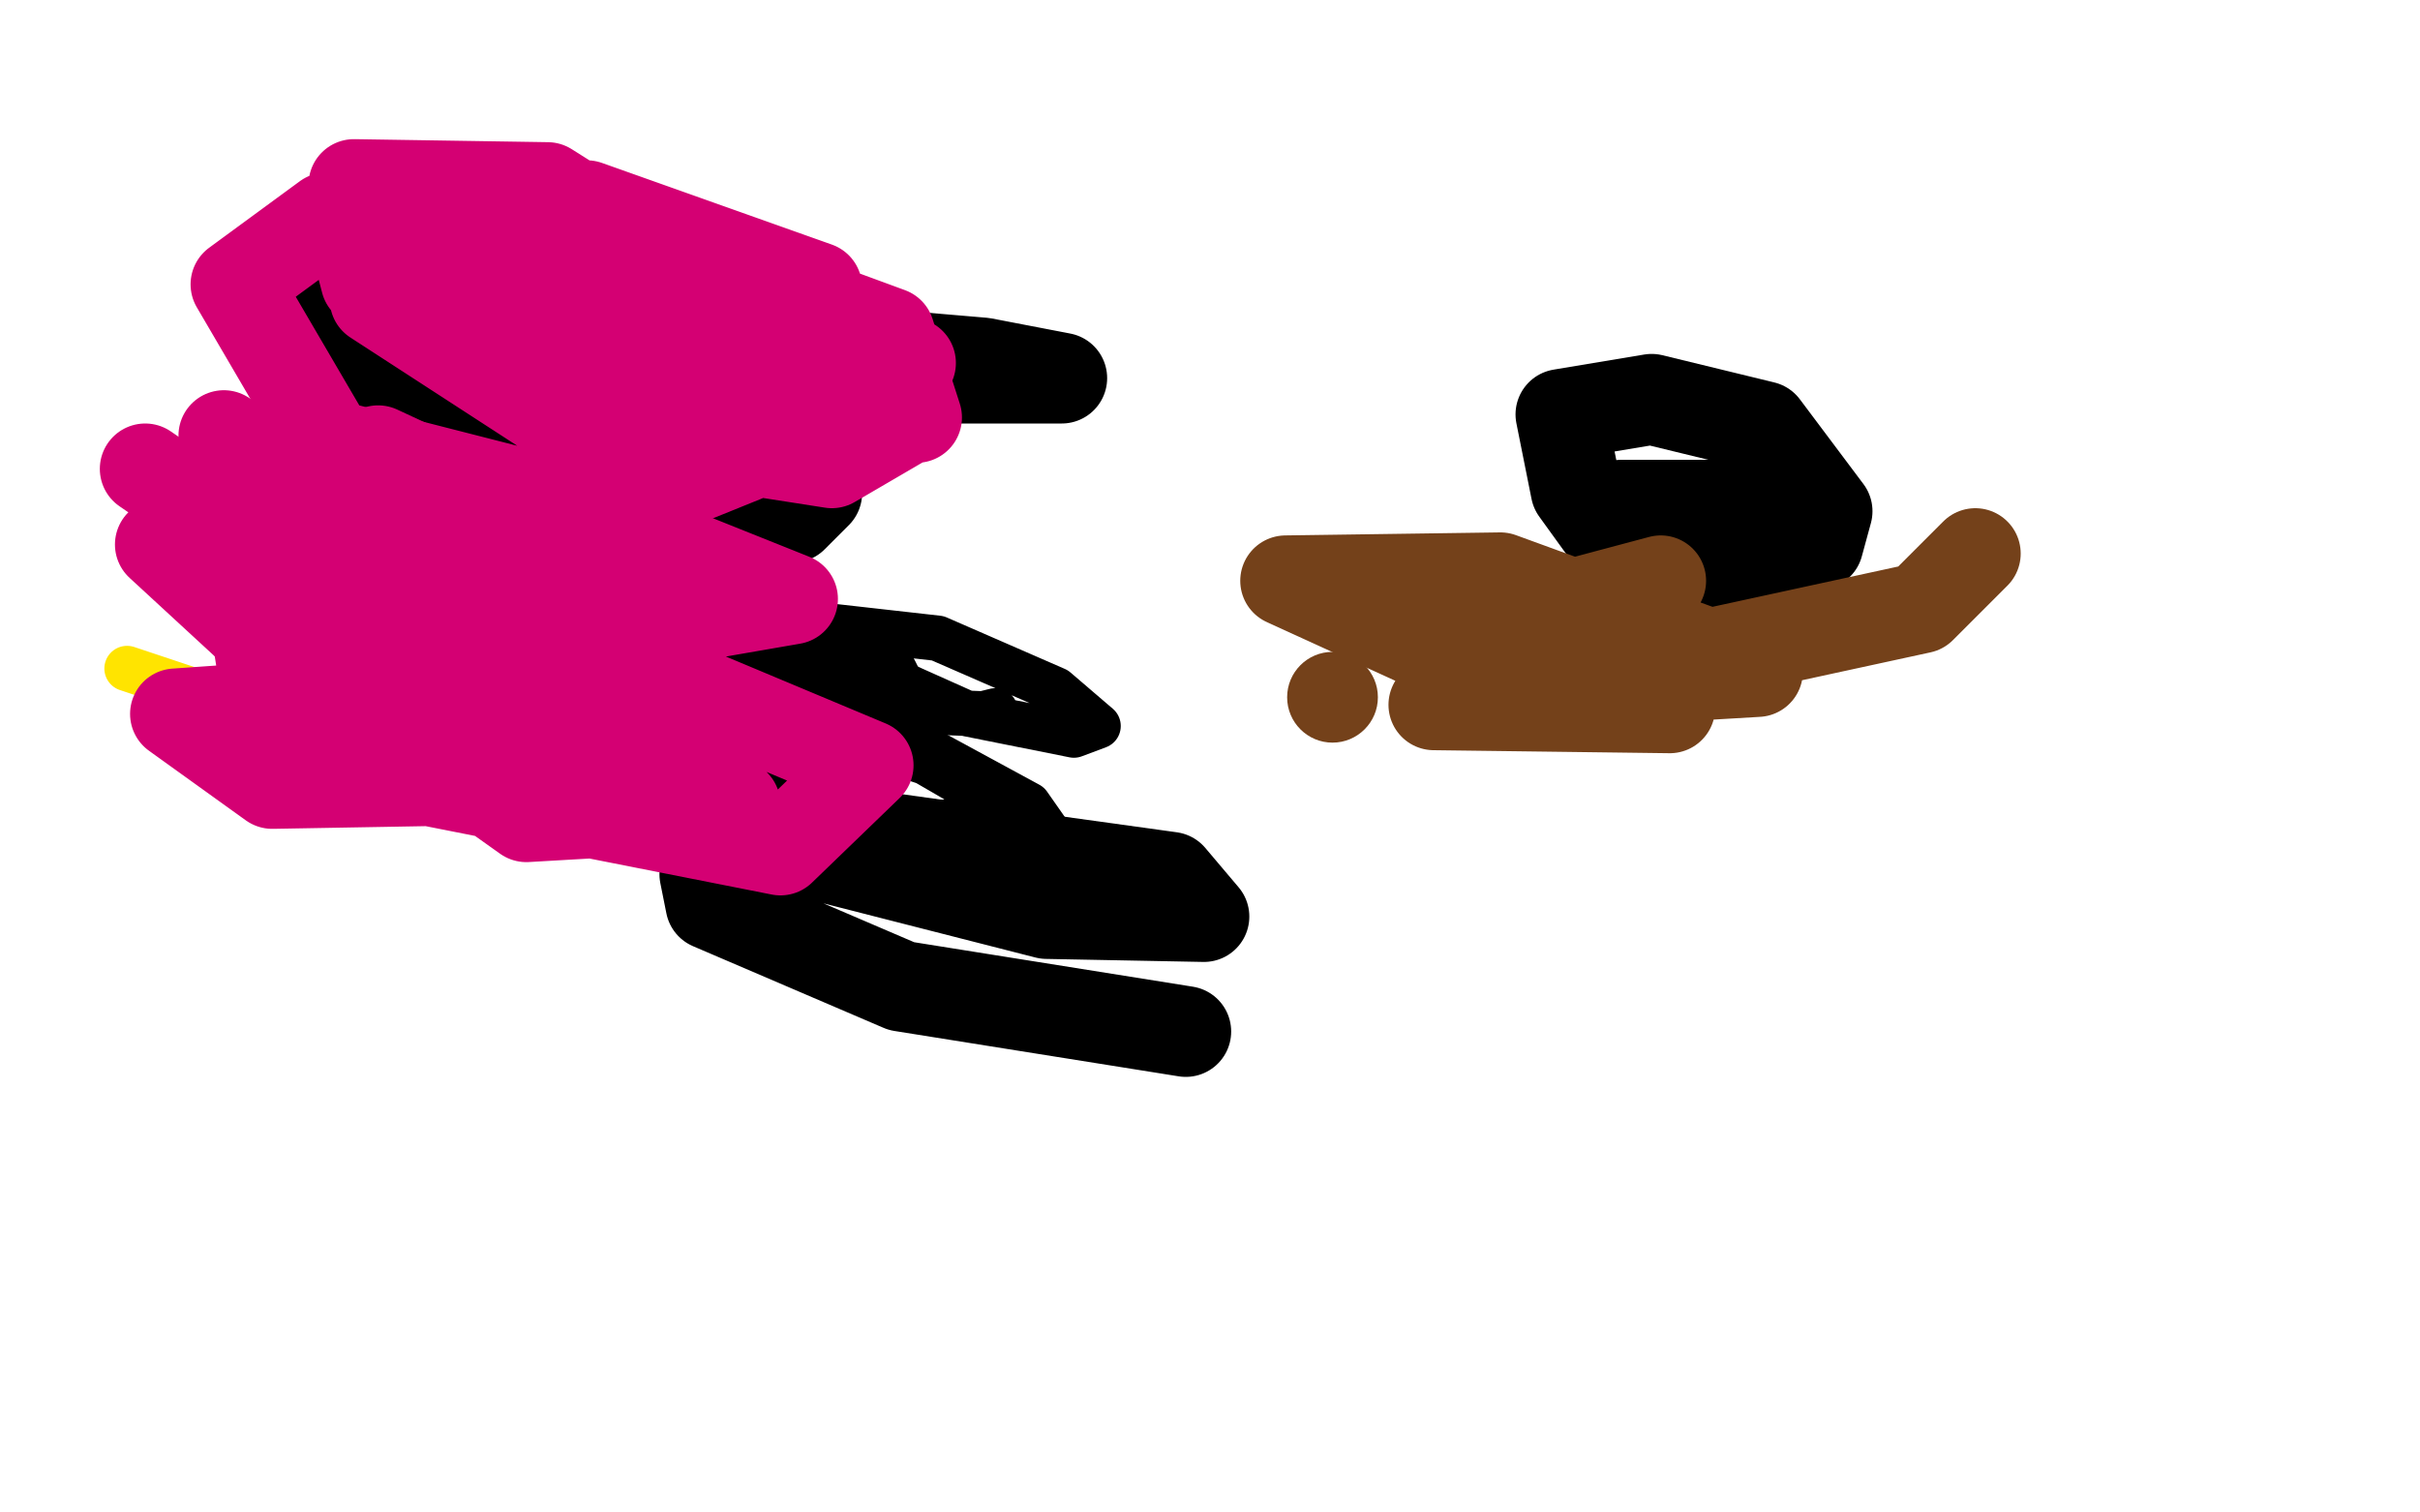
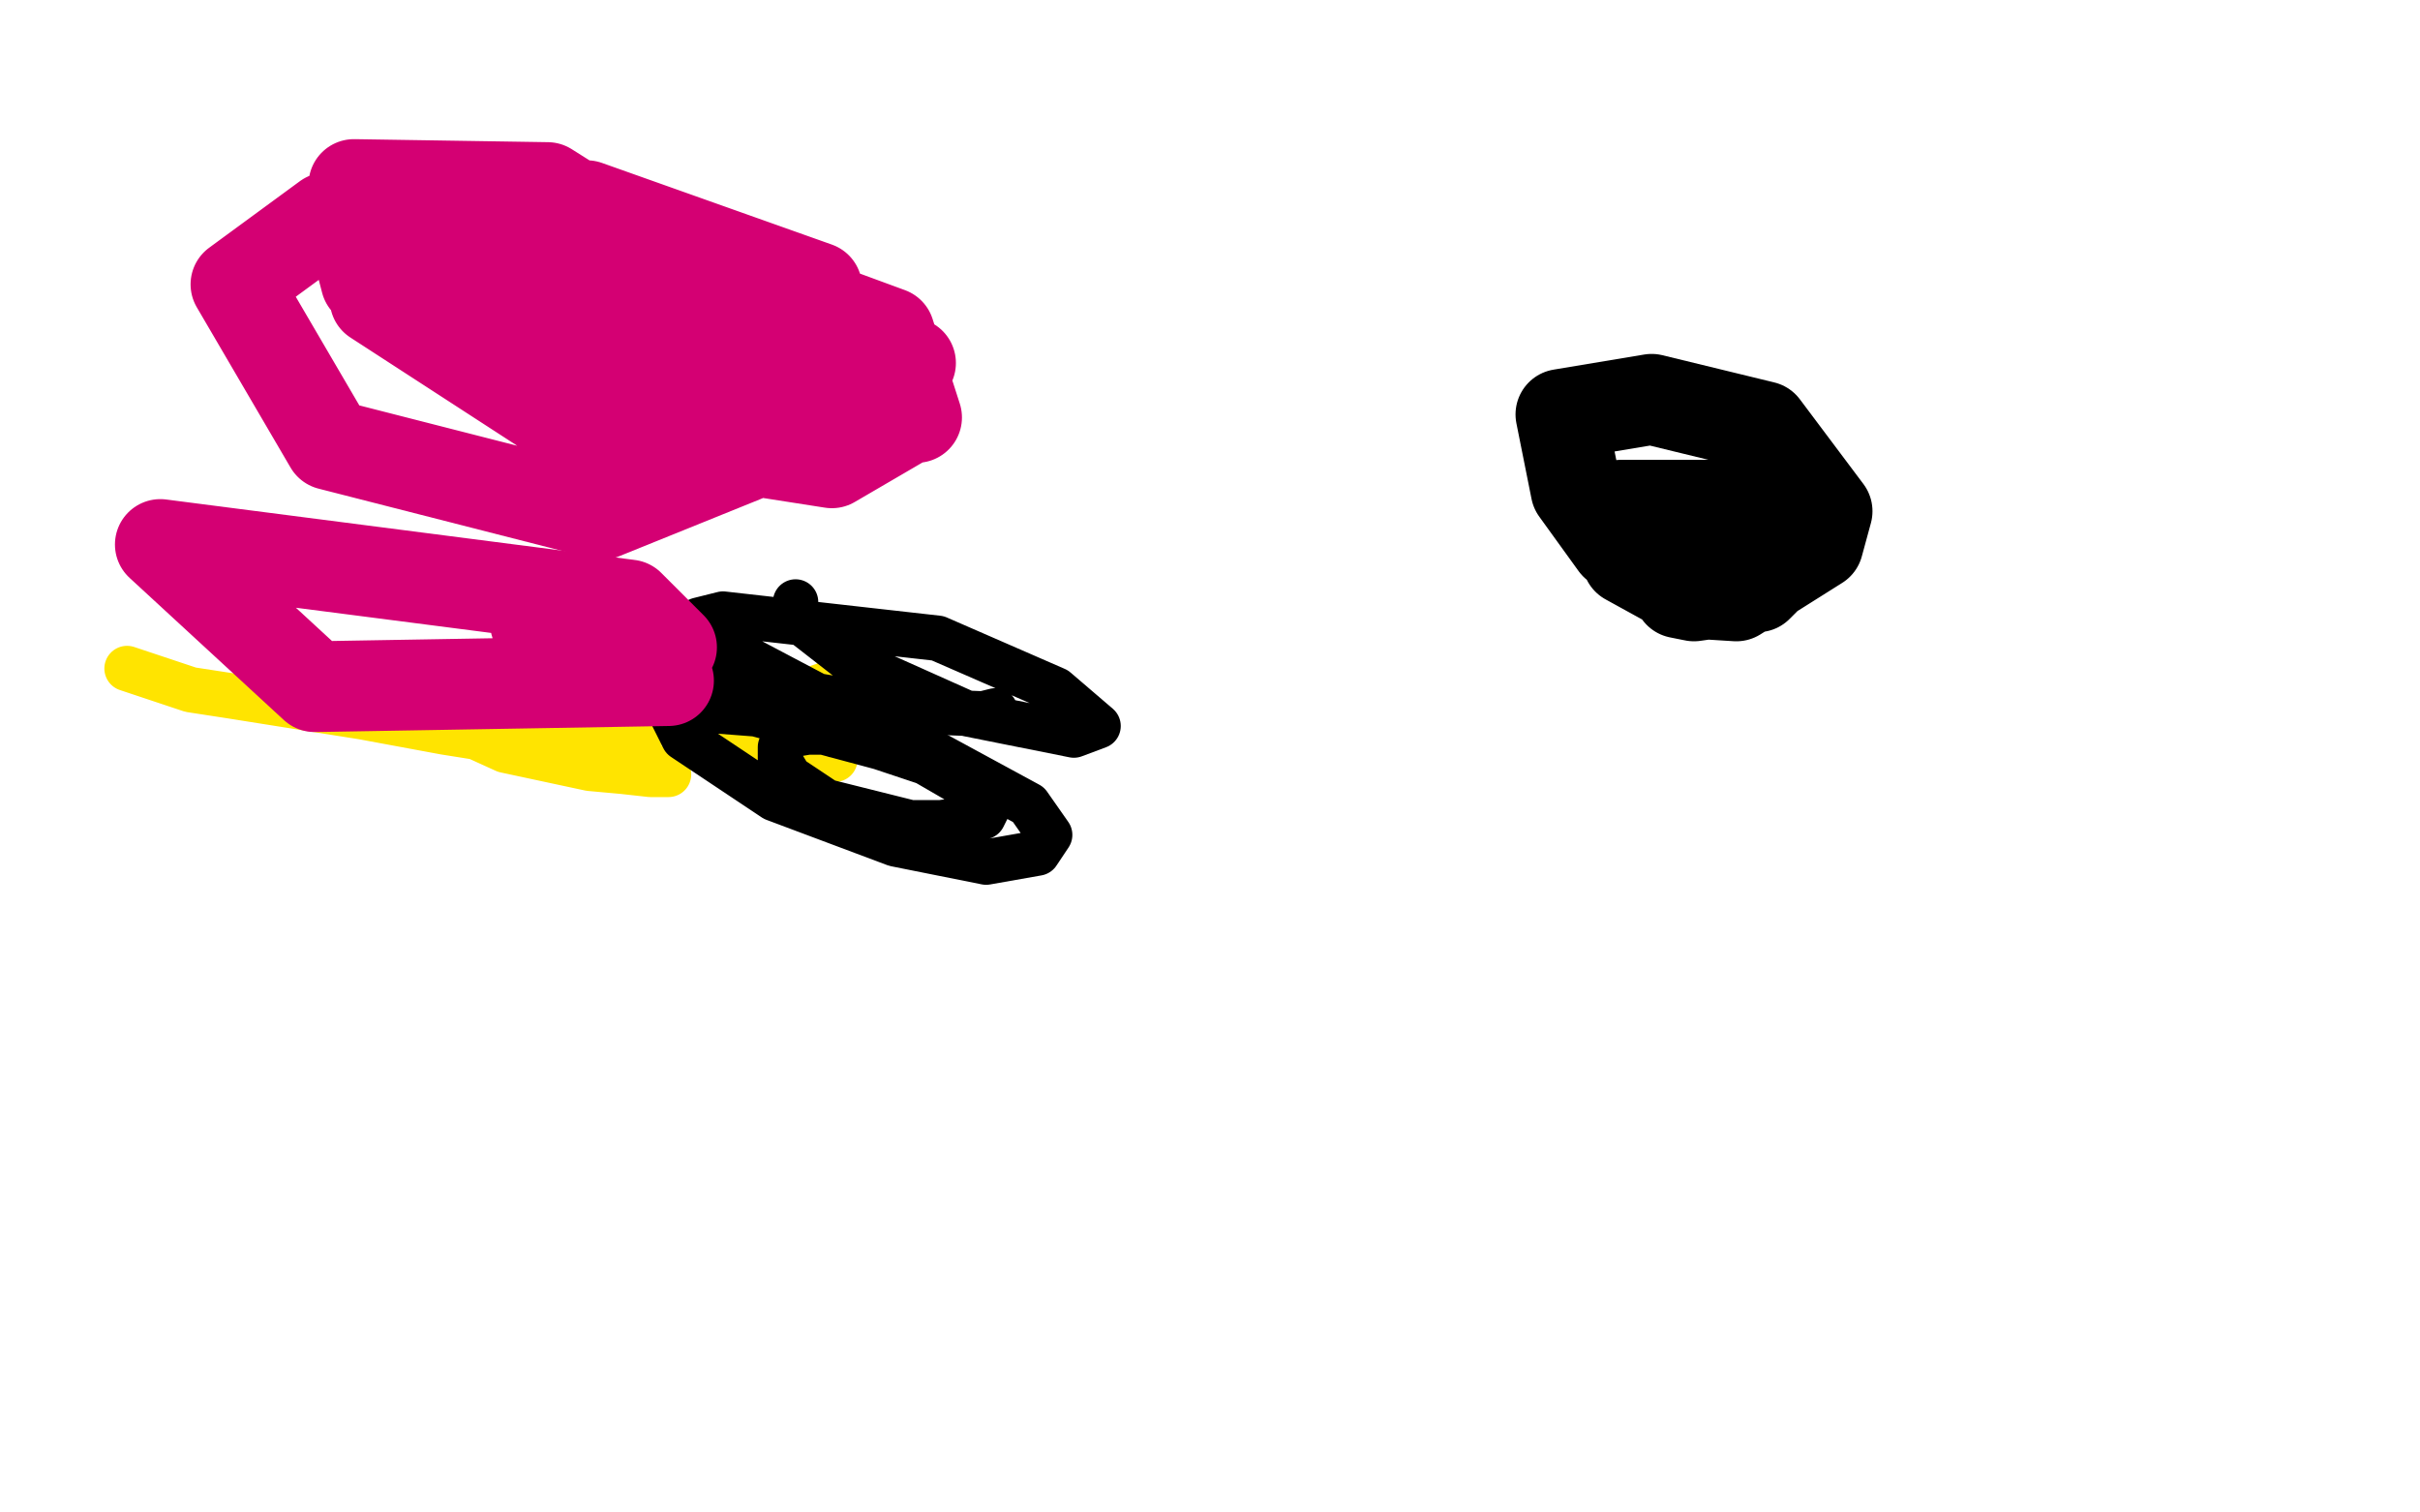
<svg xmlns="http://www.w3.org/2000/svg" width="800" height="500" version="1.1" style="stroke-antialiasing: false">
  <desc>This SVG has been created on https://colorillo.com/</desc>
  <rect x="0" y="0" width="800" height="500" style="fill: rgb(255,255,255); stroke-width:0" />
  <polyline points="281,221 280,221 280,221 279,222 279,222 276,224 276,224 274,226 274,226 271,227 271,227 271,229 271,229 271,231 271,231 270,233 270,233 270,236 270,236 270,238 270,238 271,241 271,241 273,246 273,246 275,249 275,249 276,251 276,251 275,250 272,249 268,247 258,245 227,240 207,237 168,233 156,233 144,233 143,234 143,235 143,236 148,240 156,243 167,248 195,254 206,255 215,256 221,256 215,253 191,249 147,242 120,237 76,230 63,228 42,221" style="fill: none; stroke: #ffe400; stroke-width: 15; stroke-linejoin: round; stroke-linecap: round; stroke-antialiasing: false; stroke-antialias: 0; opacity: 1.0" />
  <polyline points="276,243 273,242 273,242 270,242 270,242 267,242 267,242 261,243 261,243 258,247 258,247 258,252 258,252 261,257 261,257 273,265 273,265 301,272 301,272 311,272 311,272 325,270 325,270 327,266 327,266 325,263 325,263 306,252 306,252 291,247 291,247 250,236 250,236 224,234 224,234 222,236 222,236 226,244 226,244 256,264 256,264 296,279 296,279 326,285 326,285 343,282 343,282 347,276 347,276 340,266 340,266 305,247 305,247 230,222 230,222 200,220 200,220 178,223 178,223 175,225 175,225" style="fill: none; stroke: #000000; stroke-width: 15; stroke-linejoin: round; stroke-linecap: round; stroke-antialiasing: false; stroke-antialias: 0; opacity: 1.0" />
  <polyline points="263,199 263,200 263,200 264,205 264,205 282,219 282,219 320,236 320,236 355,243 355,243 363,240 363,240 349,228 349,228 310,211 310,211 239,203 239,203 231,205 231,205 234,211 234,211 270,230 270,230 299,235 299,235 325,236 325,236 329,235 329,235" style="fill: none; stroke: #000000; stroke-width: 15; stroke-linejoin: round; stroke-linecap: round; stroke-antialiasing: false; stroke-antialias: 0; opacity: 1.0" />
  <polyline points="557,192 555,193 555,193 555,196 555,196 560,197 560,197 581,194 581,194 588,187 588,187 591,182 591,182 584,172 584,172 571,167 571,167 536,167 536,167 534,175 534,175 538,185 538,185 558,196 558,196 574,197 574,197 601,180 601,180 604,169 604,169 583,141 583,141 546,132 546,132 516,137 516,137 521,162 521,162 534,180 534,180 551,186 551,186 555,185 555,185 556,183 556,183" style="fill: none; stroke: #000000; stroke-width: 30; stroke-linejoin: round; stroke-linecap: round; stroke-antialiasing: false; stroke-antialias: 0; opacity: 1.0" />
-   <polyline points="248,113 191,111 191,111 181,113 181,113 191,117 191,117 255,125 255,125 326,125 326,125 351,125 351,125 325,120 325,120 196,109 196,109 163,115 163,115 173,125 173,125 224,138 224,138 275,144 275,144 291,138 291,138 280,125 280,125 213,100 213,100 99,86 99,86 86,90 86,90 92,106 92,106 125,131 125,131 219,169 219,169 262,171 262,171 270,163 270,163 254,150 254,150 185,137 185,137 151,145 151,145 144,170 144,170 169,196 169,196 231,227 231,227 294,235 294,235 289,225 289,225 255,218 255,218 197,227 197,227 185,243 185,243 209,267 209,267 346,302 346,302 398,303 398,303 387,290 387,290 286,276 286,276 233,289 233,289 235,299 235,299 298,326 298,326 392,341 392,341" style="fill: none; stroke: #000000; stroke-width: 30; stroke-linejoin: round; stroke-linecap: round; stroke-antialiasing: false; stroke-antialias: 0; opacity: 1.0" />
  <polyline points="237,140 238,140 238,140 239,141 239,141 243,148 243,148 275,153 275,153 299,139 299,139 259,102 259,102 195,93 195,93 177,104 177,104 190,122 190,122 259,144 259,144 303,138 303,138 294,110 294,110 177,67 177,67 115,70 115,70 121,93 121,93 193,124 193,124 269,124 269,124 270,95 270,95 194,68 194,68 148,73 148,73 155,94 155,94 255,126 255,126 301,120 301,120 248,88 248,88 159,75 159,75 145,90 145,90 177,120 177,120 245,130 245,130 254,108 254,108 181,62 181,62 117,61 117,61 124,99 124,99 198,147 198,147 238,145 238,145 209,106 209,106 108,72 108,72 78,94 78,94 109,147 109,147 199,170 199,170 246,151 246,151 204,120 204,120" style="fill: none; stroke: #d40073; stroke-width: 30; stroke-linejoin: round; stroke-linecap: round; stroke-antialiasing: false; stroke-antialias: 0; opacity: 1.0" />
-   <polyline points="48,155 83,179 83,179 118,187 118,187 117,184 117,184 106,184 106,184 105,186 105,186 111,186 111,186 118,181 118,181 88,167 88,167 60,171 60,171 82,187 82,187 165,190 165,190 168,169 168,169 125,149 125,149" style="fill: none; stroke: #d40073; stroke-width: 30; stroke-linejoin: round; stroke-linecap: round; stroke-antialiasing: false; stroke-antialias: 0; opacity: 1.0" />
-   <polyline points="74,144 74,146 74,146 104,173 104,173 210,207 210,207 262,198 262,198 227,184 227,184 84,203 84,203 91,248 91,248 258,281 258,281 287,253 287,253 170,204 170,204 115,228 115,228 174,270 174,270 243,266 243,266 186,227 186,227 58,236 58,236 90,259 90,259 204,257 204,257 157,195 157,195 183,200 183,200 97,186 97,186 140,213 140,213 153,215 153,215" style="fill: none; stroke: #d40073; stroke-width: 30; stroke-linejoin: round; stroke-linecap: round; stroke-antialiasing: false; stroke-antialias: 0; opacity: 1.0" />
  <polyline points="177,204 177,205 177,205 177,206 177,206 222,214 222,214 208,200 208,200 53,180 53,180 104,227 104,227 221,225 221,225" style="fill: none; stroke: #d40073; stroke-width: 30; stroke-linejoin: round; stroke-linecap: round; stroke-antialiasing: false; stroke-antialias: 0; opacity: 1.0" />
-   <circle cx="440.5" cy="230.5" r="15" style="fill: #74411a; stroke-antialiasing: false; stroke-antialias: 0; opacity: 1.0" />
-   <polyline points="549,192 489,208 489,208 474,233 474,233 552,234 552,234 540,209 540,209 467,209 467,209 496,227 496,227 581,222 581,222 496,191 496,191 425,192 425,192 506,229 506,229 635,201 635,201 653,183 653,183" style="fill: none; stroke: #74411a; stroke-width: 30; stroke-linejoin: round; stroke-linecap: round; stroke-antialiasing: false; stroke-antialias: 0; opacity: 1.0" />
</svg>